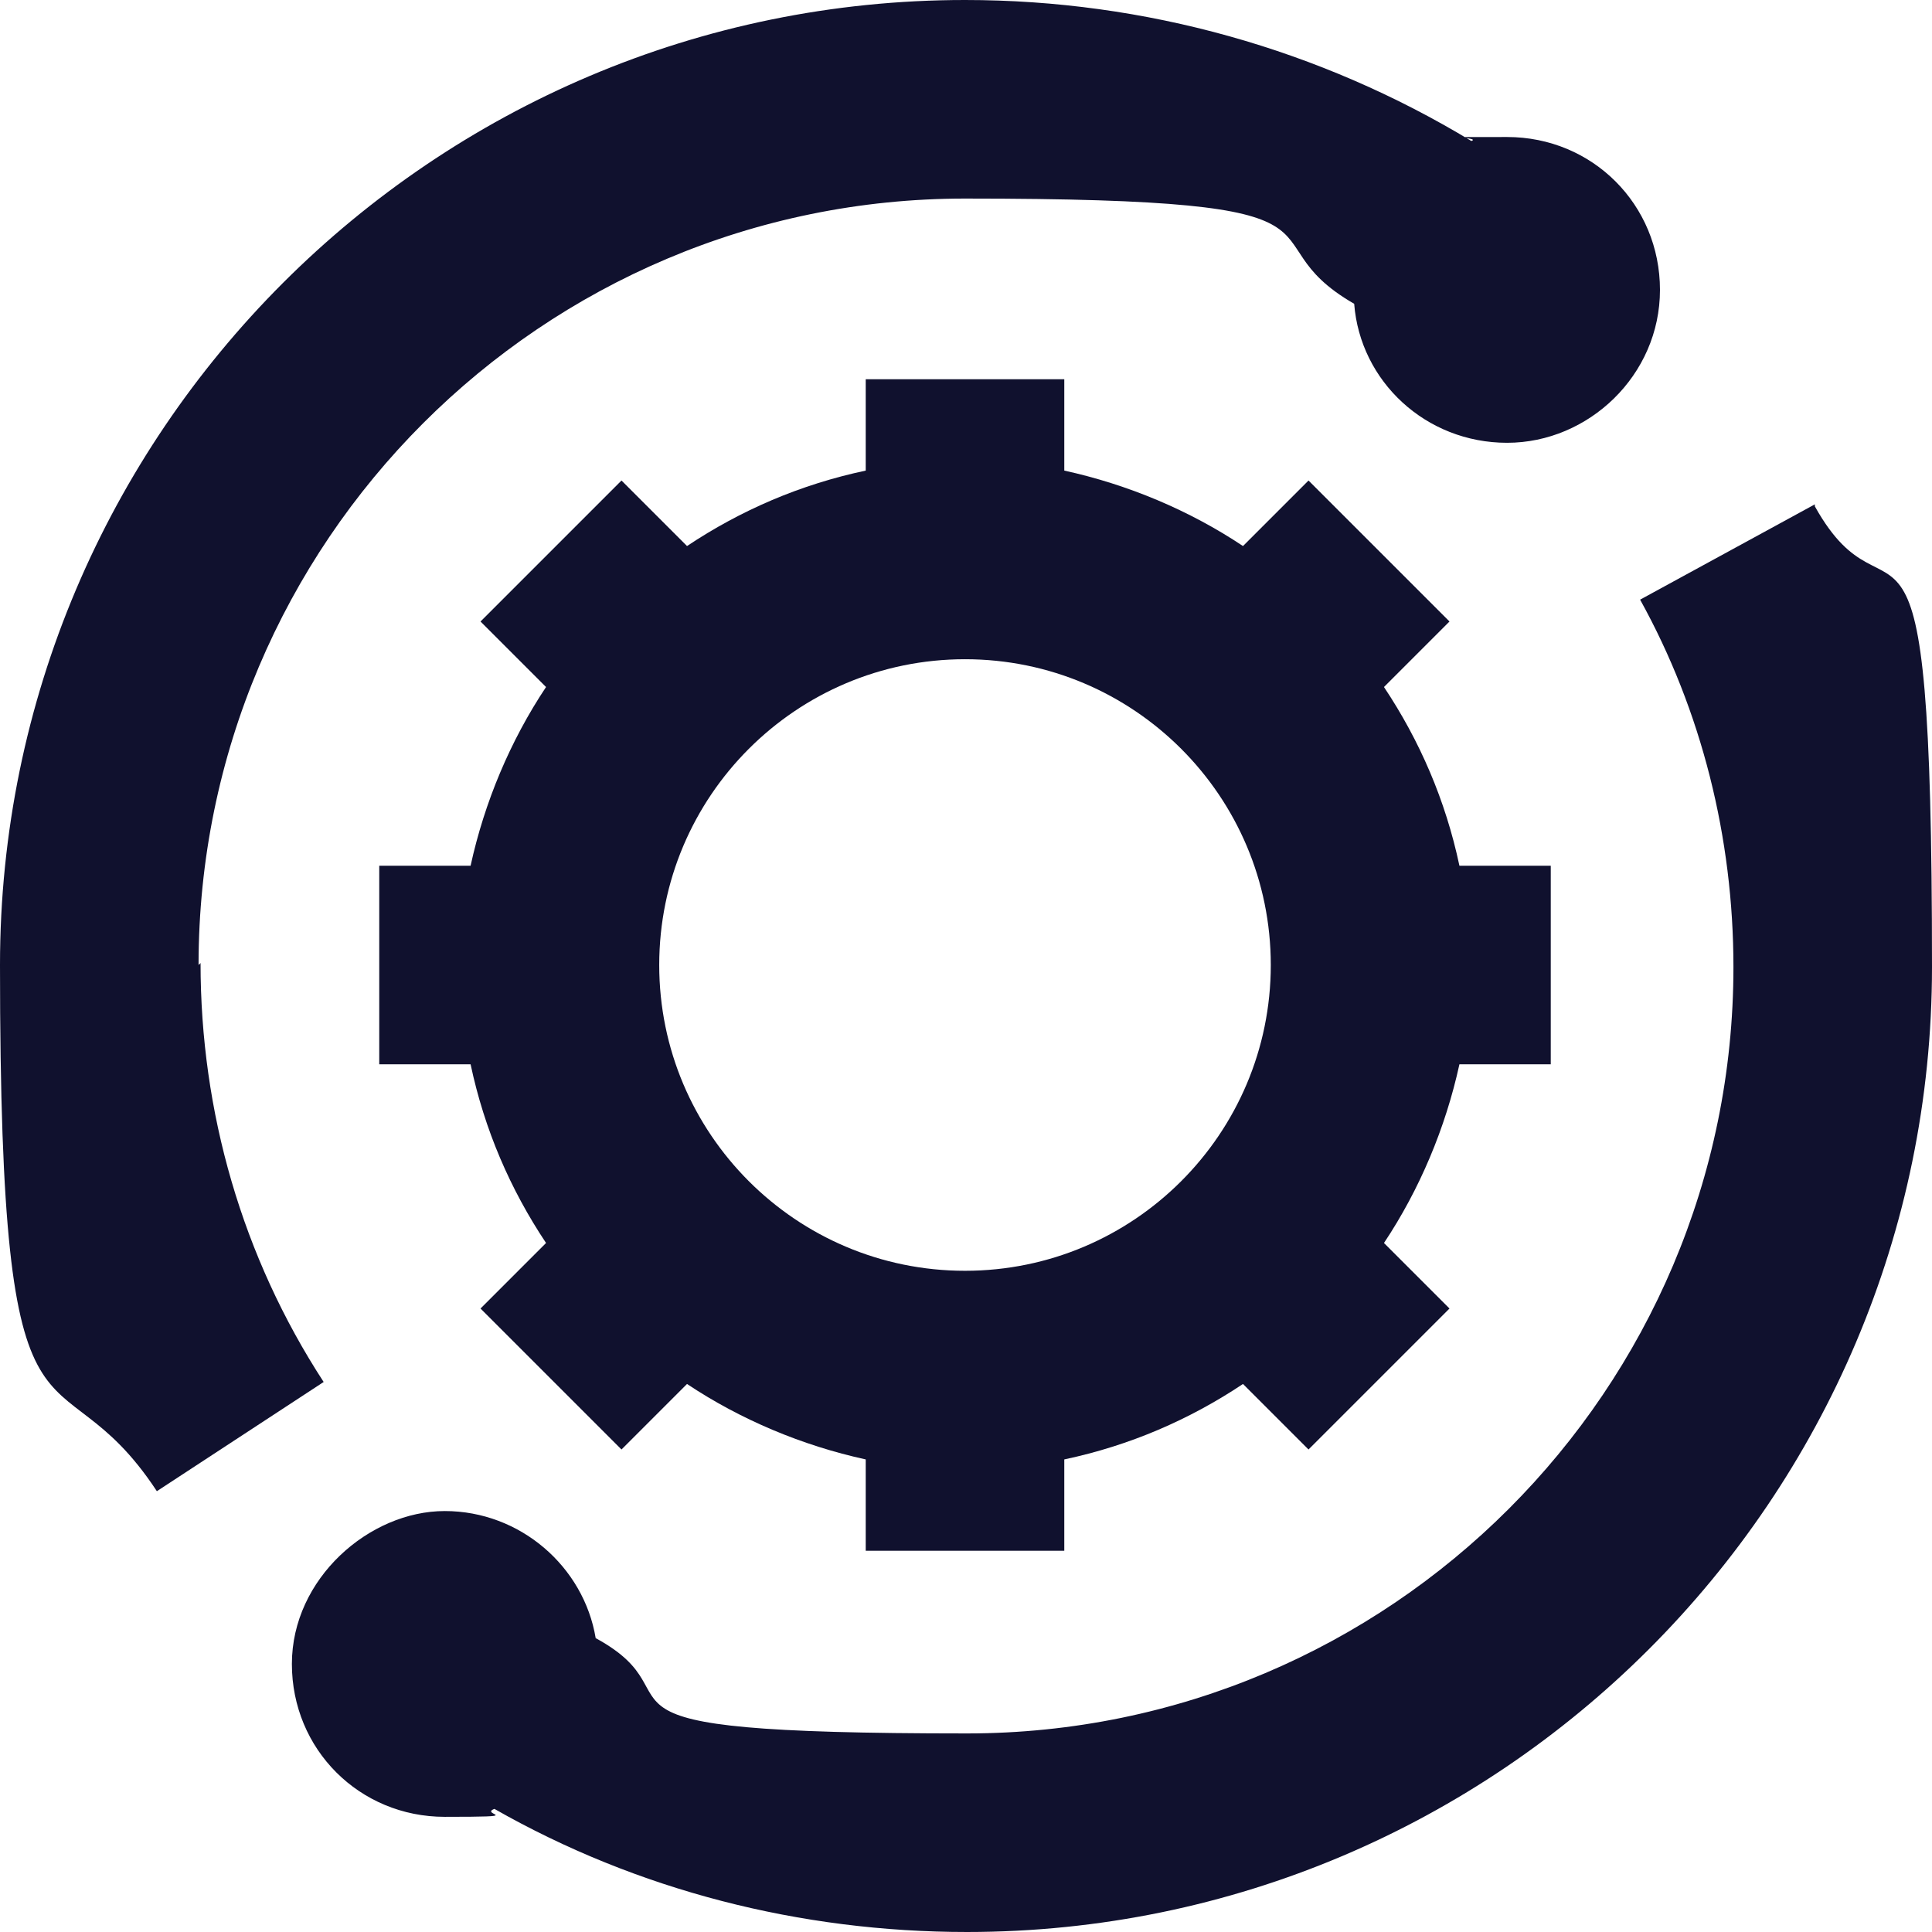
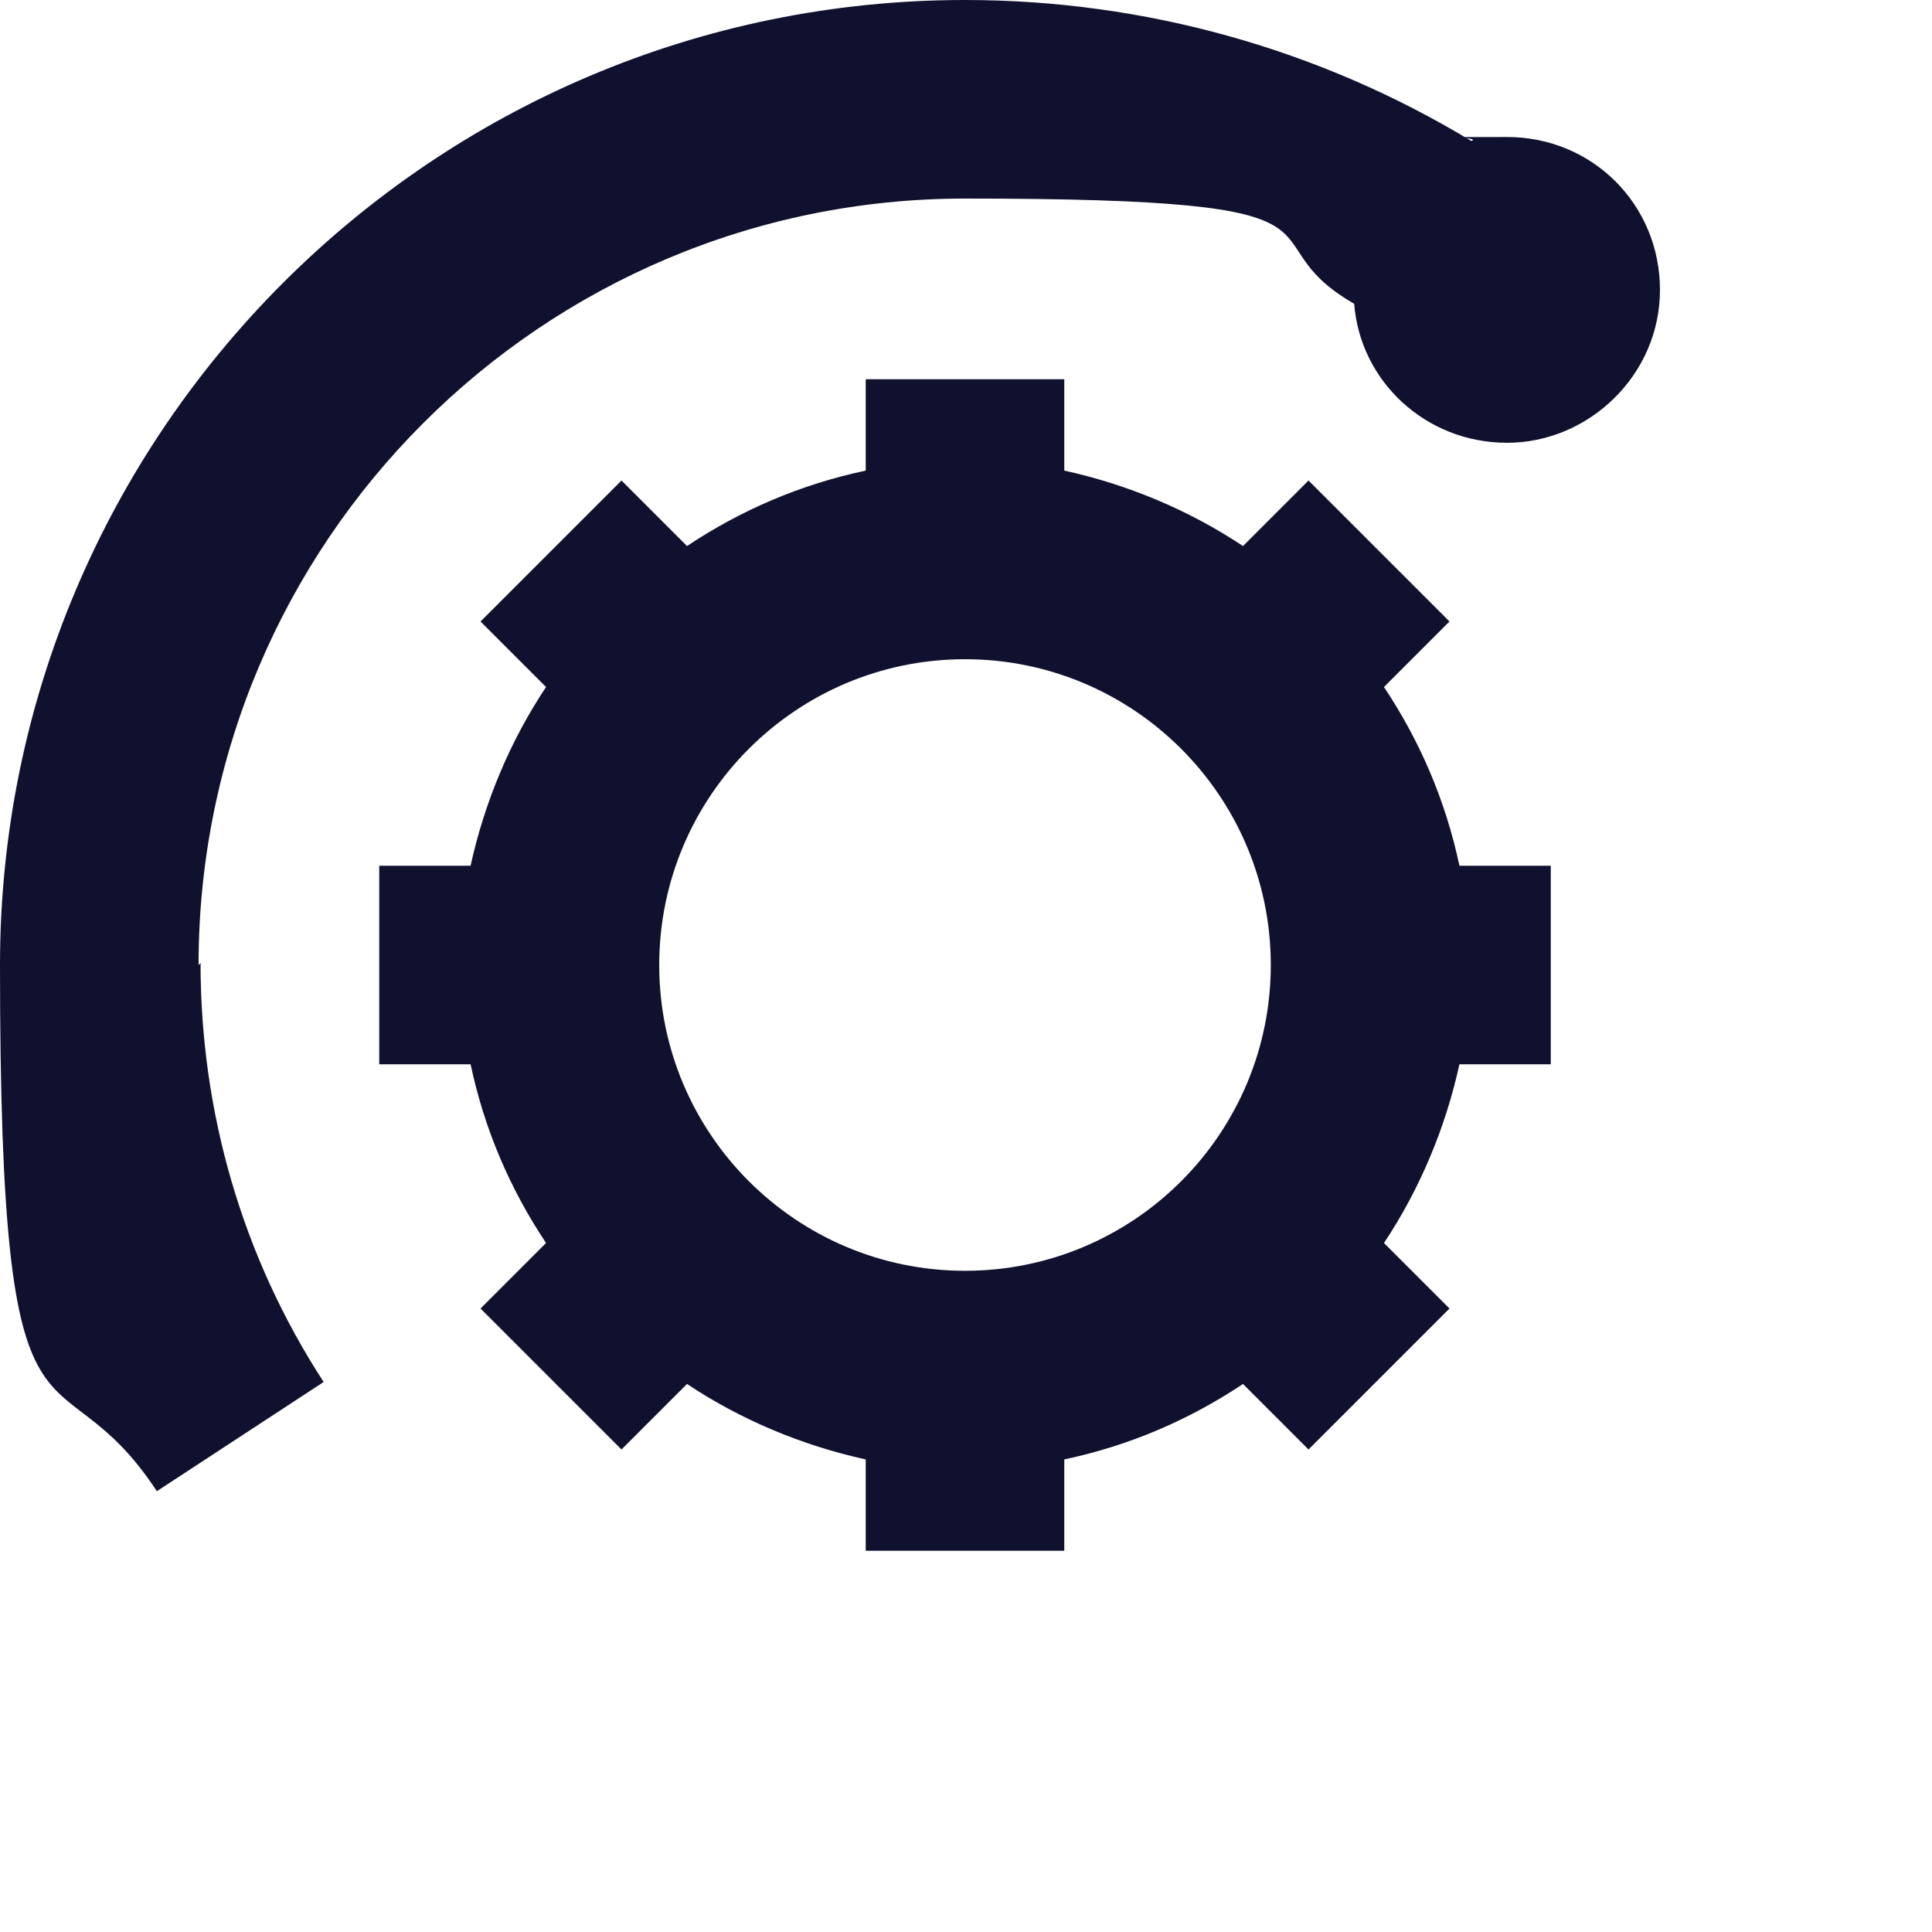
<svg xmlns="http://www.w3.org/2000/svg" id="Layer_1" version="1.1" viewBox="0 0 97.3 97.3">
  <defs>
    <style>
      .st0 {
        fill: #10112e;
      }
    </style>
  </defs>
-   <path class="st0" d="M91.4,25.4l-8.8,4.8c3.1,5.6,4.7,12,4.7,18.5,0,21.3-17.3,38.6-38.6,38.6s-13-1.7-18.7-4.8c-.6-3.6-3.8-6.4-7.6-6.4s-7.7,3.4-7.7,7.7,3.4,7.7,7.7,7.7,1.7-.1,2.5-.4c7.2,4.1,15.4,6.2,23.8,6.2,26.8,0,48.6-21.8,48.6-48.6s-2-16.2-5.9-23.2Z" />
  <path class="st0" d="M10,48.6c0-21.3,17.3-38.6,38.6-38.6s13.7,1.9,19.6,5.3c.3,3.9,3.6,7,7.7,7s7.7-3.4,7.7-7.7-3.4-7.7-7.7-7.7-1.2,0-1.8.2C66.5,2.5,57.7,0,48.6,0,21.8,0,0,21.8,0,48.6s2.7,18.6,7.9,26.5l8.4-5.5c-4.1-6.3-6.2-13.6-6.2-21.1Z" />
  <path class="st0" d="M78.1,53.6v-10h-4.6c-.7-3.3-2-6.3-3.8-9l3.3-3.3-7.1-7.1-3.3,3.3c-2.7-1.8-5.8-3.1-9-3.8v-4.6h-10v4.6c-3.3.7-6.3,2-9,3.8l-3.3-3.3-7.1,7.1,3.3,3.3c-1.8,2.7-3.1,5.8-3.8,9h-4.6v10h4.6c.7,3.3,2,6.3,3.8,9l-3.3,3.3,7.1,7.1,3.3-3.3c2.7,1.8,5.8,3.1,9,3.8v4.6h10v-4.6c3.3-.7,6.3-2,9-3.8l3.3,3.3,7.1-7.1-3.3-3.3c1.8-2.7,3.1-5.8,3.8-9h4.6ZM48.6,64c-8.5,0-15.4-6.9-15.4-15.4s6.9-15.4,15.4-15.4,15.4,6.9,15.4,15.4-6.9,15.4-15.4,15.4Z" />
</svg>